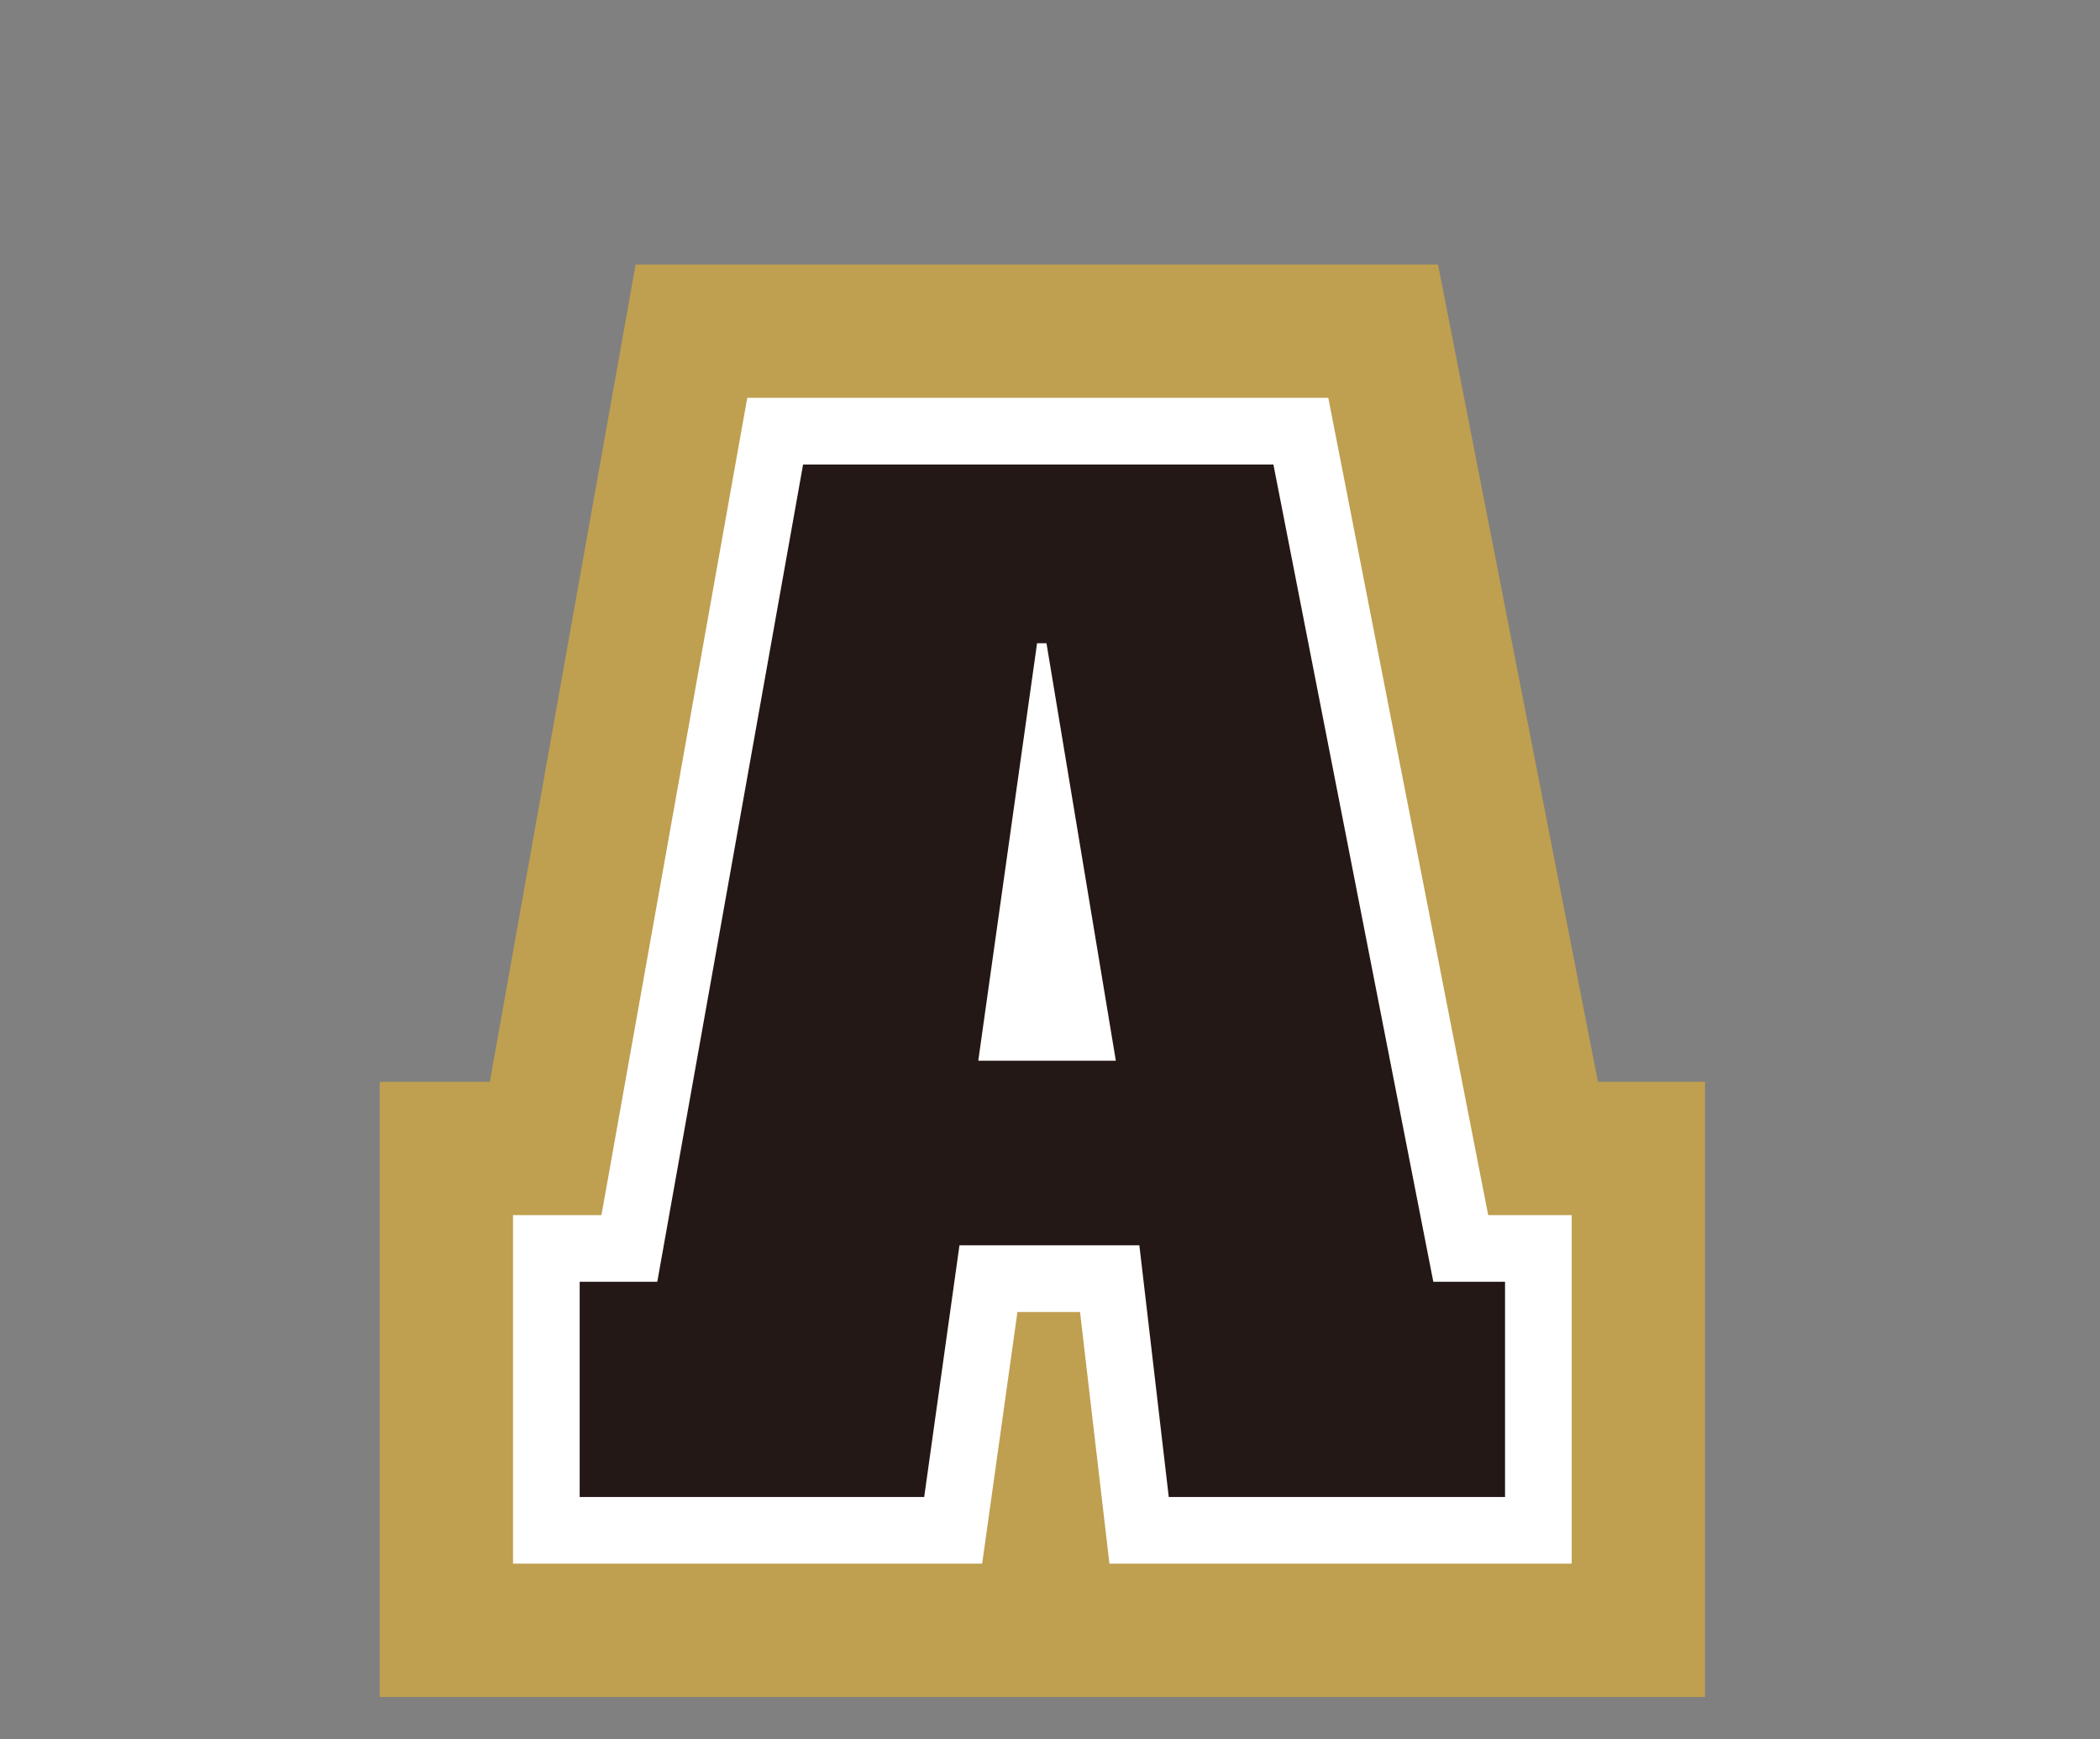
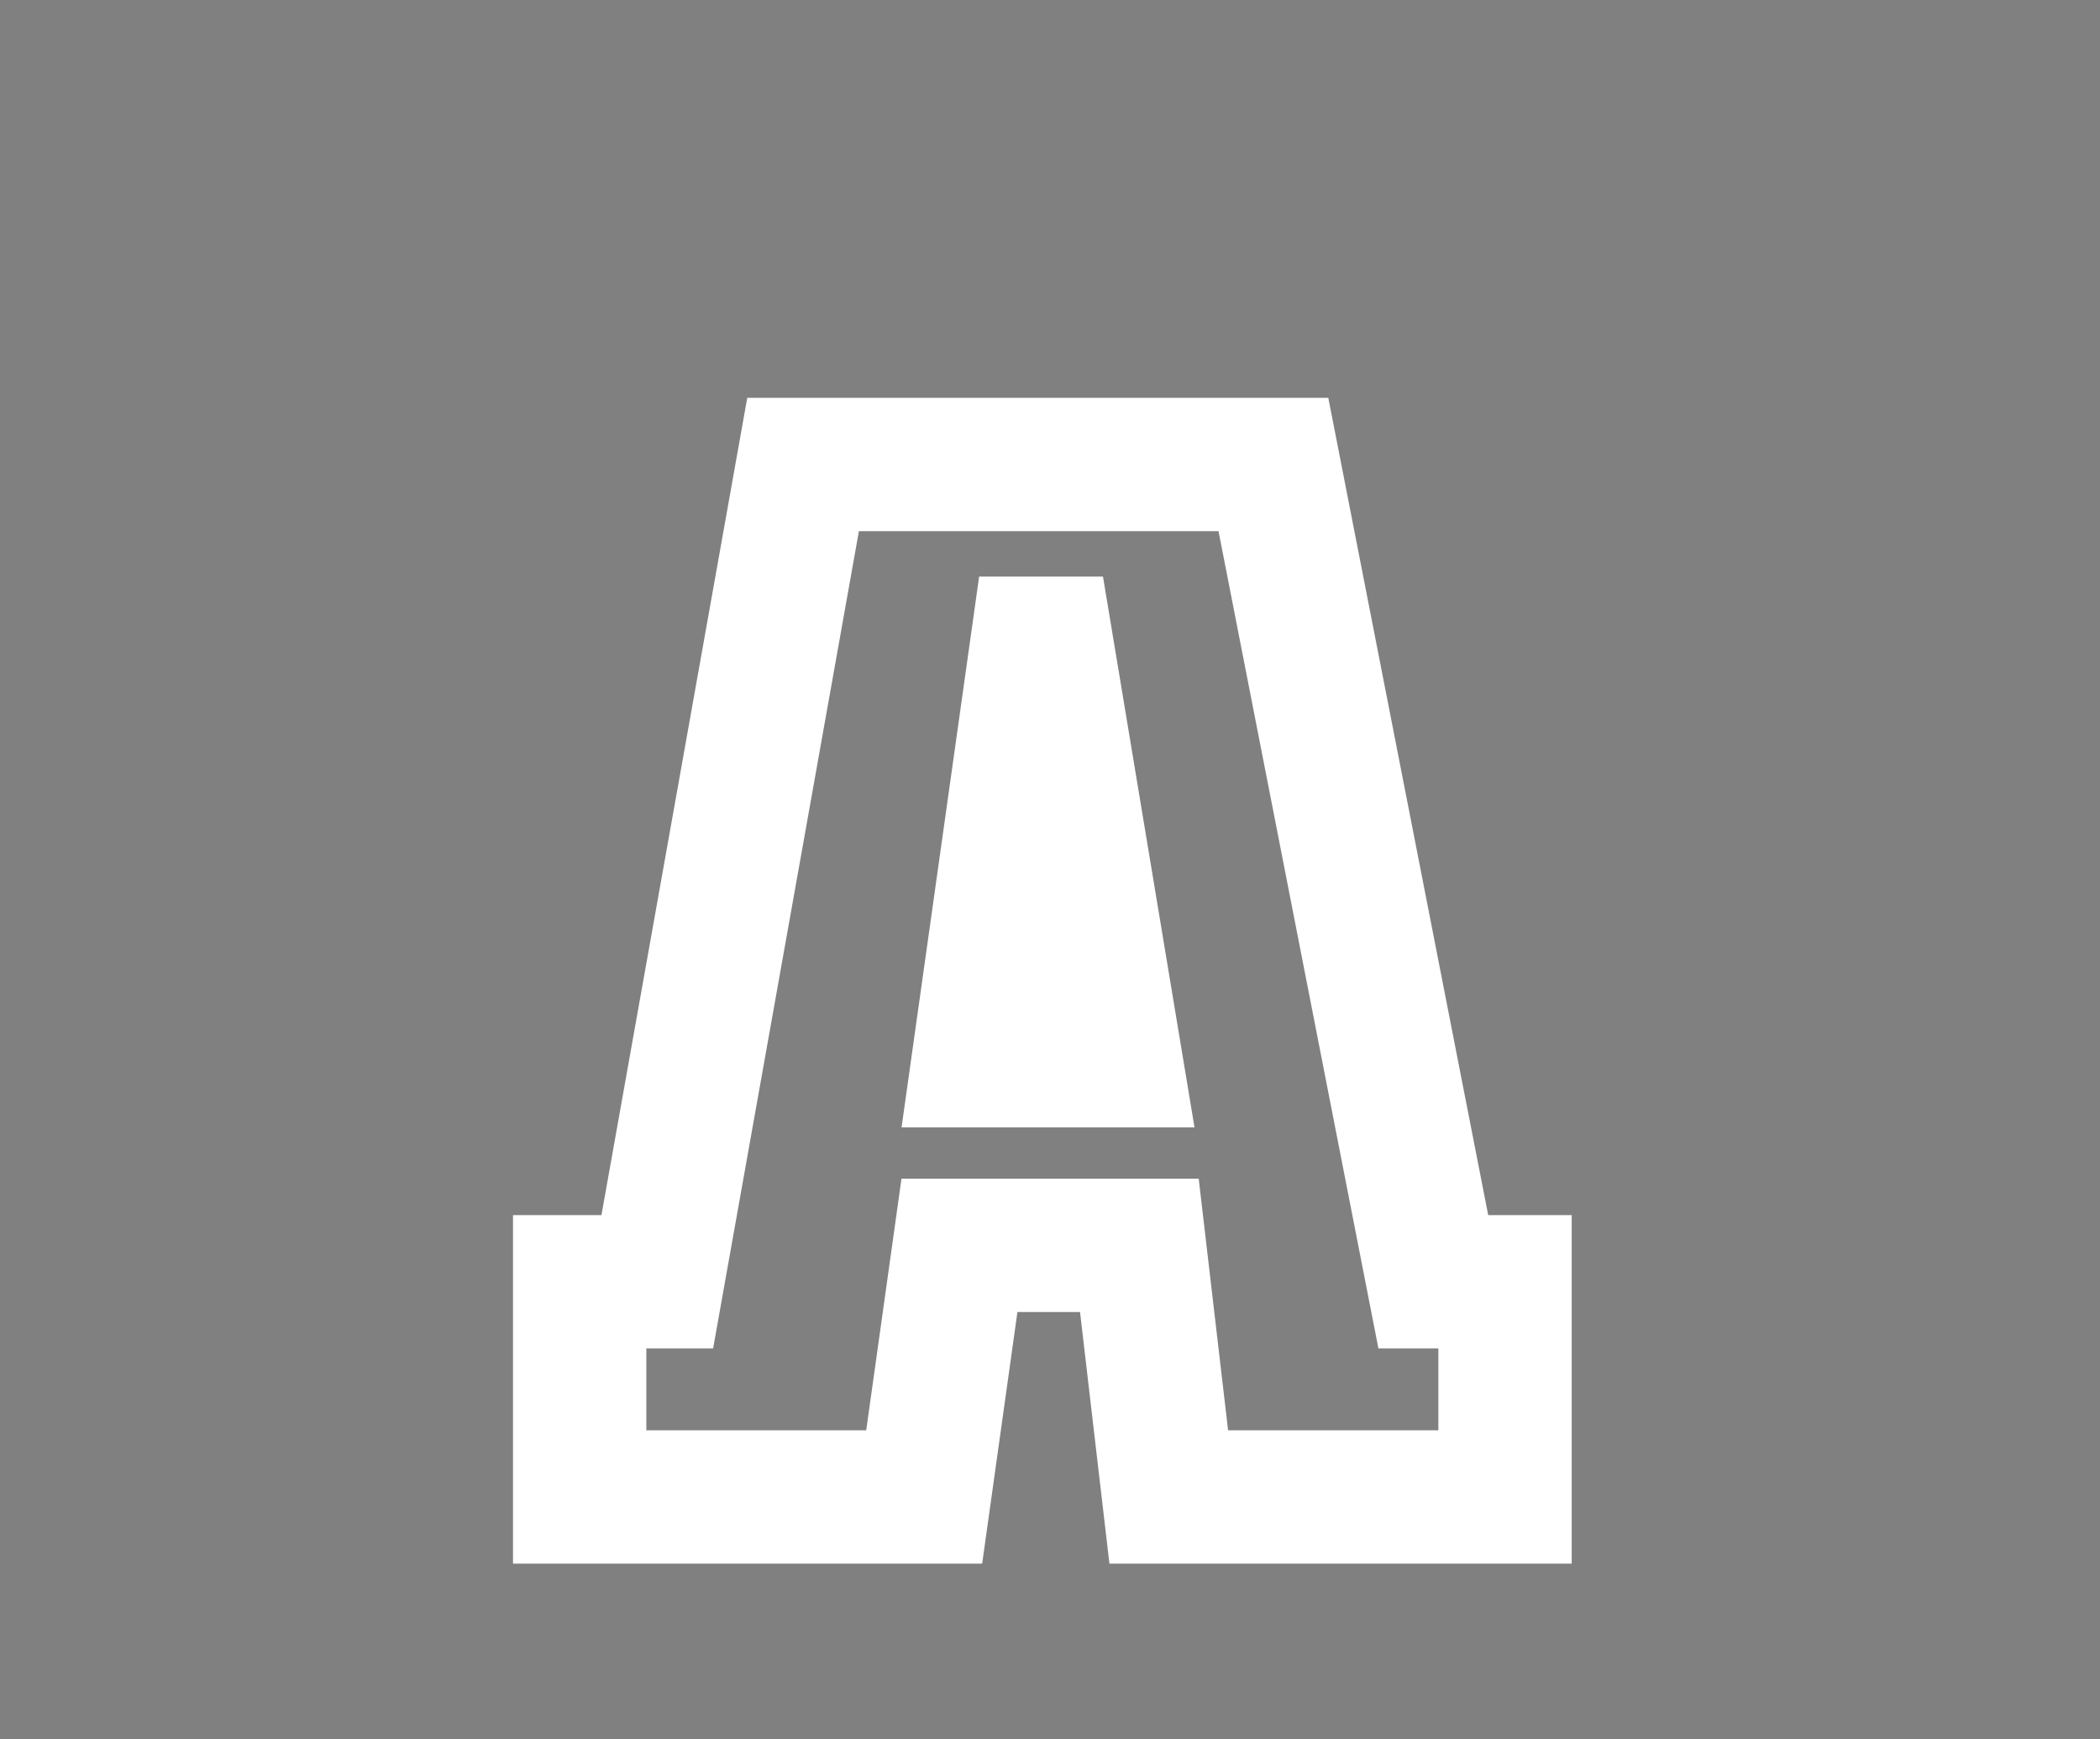
<svg xmlns="http://www.w3.org/2000/svg" xmlns:xlink="http://www.w3.org/1999/xlink" version="1.1" id="レイヤー_1" x="0px" y="0px" viewBox="0 0 178.6 147.9" style="enable-background:new 0 0 178.6 147.9;" xml:space="preserve">
  <rect x="0" y="0" width="178.6" height="147.9" fill="#808080" stroke="none" />
  <style type="text/css">
	.st0{clip-path:url(#SVGID_1_);fill:#231815;}
	.st1{clip-path:url(#SVGID_1_);fill:none;stroke:#BF9F50;stroke-width:34.016;}
	.st2{clip-path:url(#SVGID_1_);fill:none;stroke:#FFFFFF;stroke-width:11.34;}
	.st3{clip-path:url(#SVGID_1_);fill:none;}
</style>
  <g>
    <defs>
      <rect id="SVGID_123_" width="178.6" height="147.9" />
    </defs>
    <clipPath id="SVGID_1_">
      <use xlink:href="#SVGID_123_" style="overflow:visible;" />
    </clipPath>
-     <path class="st0" d="M108.3,39.5l13.6,69.5h6.1v18.3H99.4l-2.5-21.4H81.6l-3,21.4H49.3V109h6.6l12.4-69.5H108.3z M83.2,90.2h11.7   L89,54.7h-0.8L83.2,90.2z" />
-     <path class="st1" d="M108.3,39.5l13.6,69.5h6.1v18.3H99.4l-2.5-21.4H81.6l-3,21.4H49.3V109h6.6l12.4-69.5H108.3z M83.2,90.2h11.7   L89,54.7h-0.8L83.2,90.2z" />
    <path class="st2" d="M108.3,39.5l13.6,69.5h6.1v18.3H99.4l-2.5-21.4H81.6l-3,21.4H49.3V109h6.6l12.4-69.5H108.3z M83.2,90.2h11.7   L89,54.7h-0.8L83.2,90.2z" />
-     <path class="st0" d="M108.3,39.5l13.6,69.5h6.1v18.3H99.4l-2.5-21.4H81.6l-3,21.4H49.3V109h6.6l12.4-69.5H108.3z M83.2,90.2h11.7   L89,54.7h-0.8L83.2,90.2z" />
-     <rect x="0" class="st3" width="178.6" height="147.9" />
  </g>
</svg>